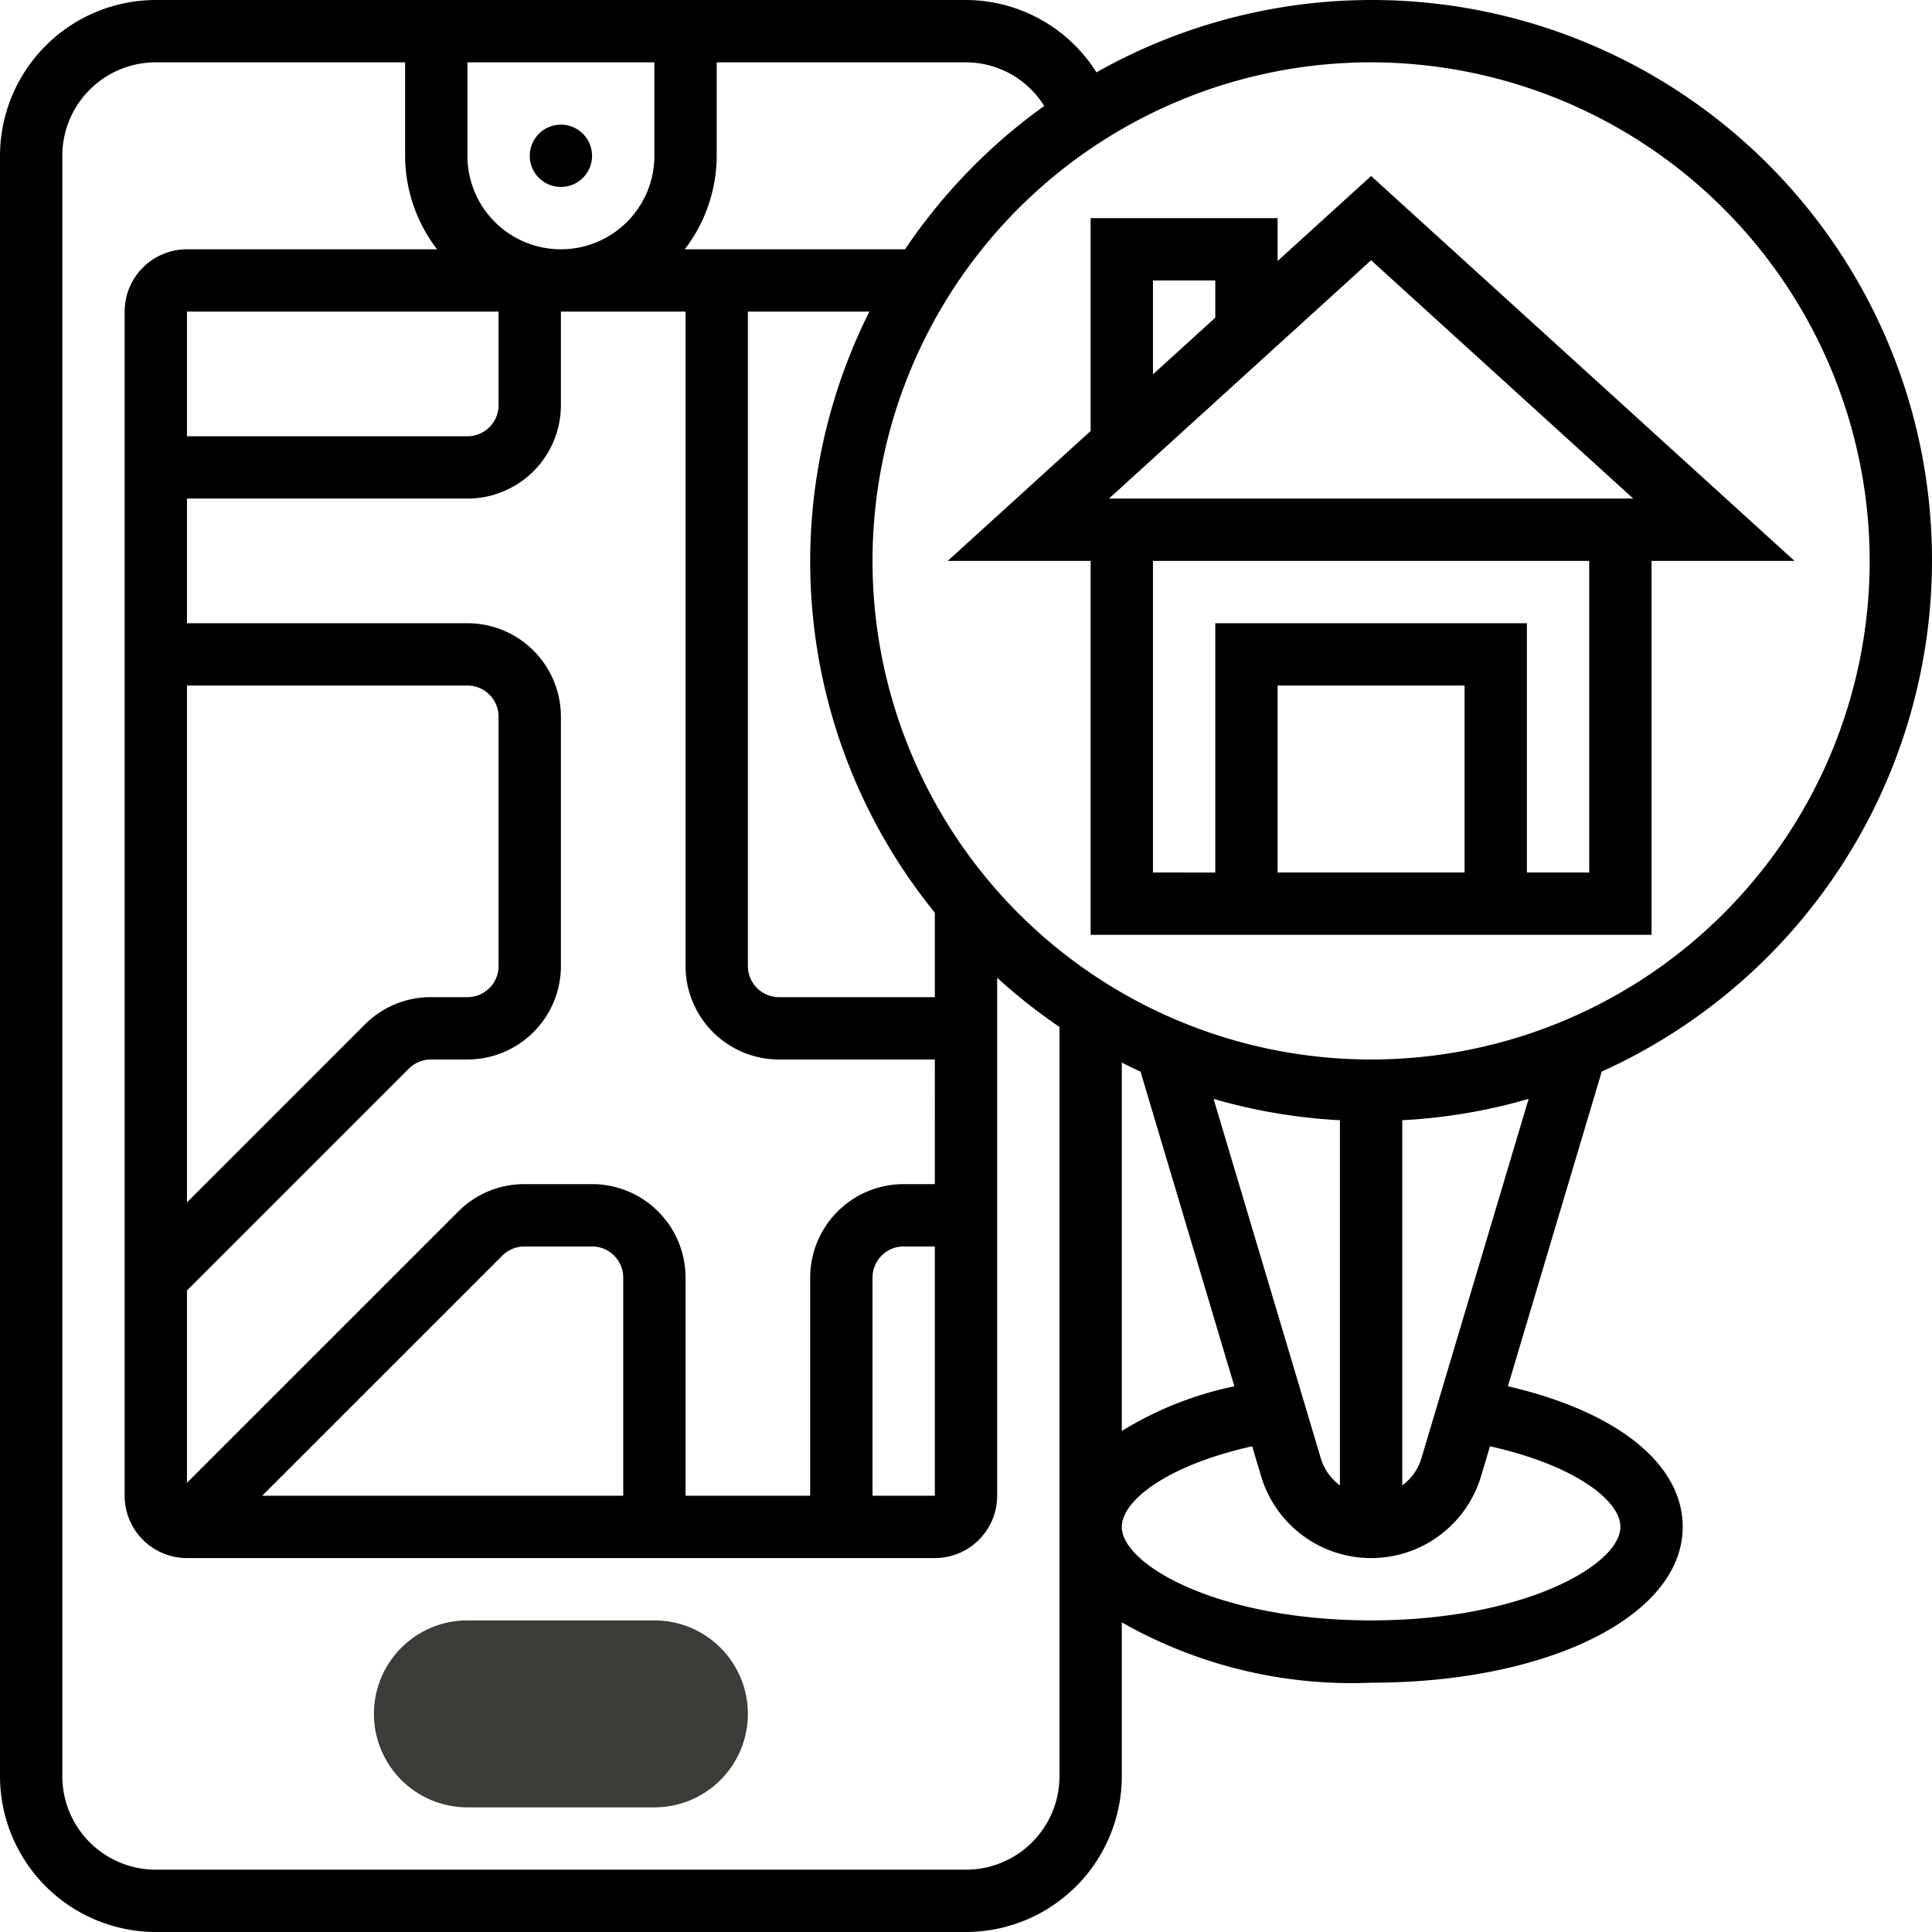
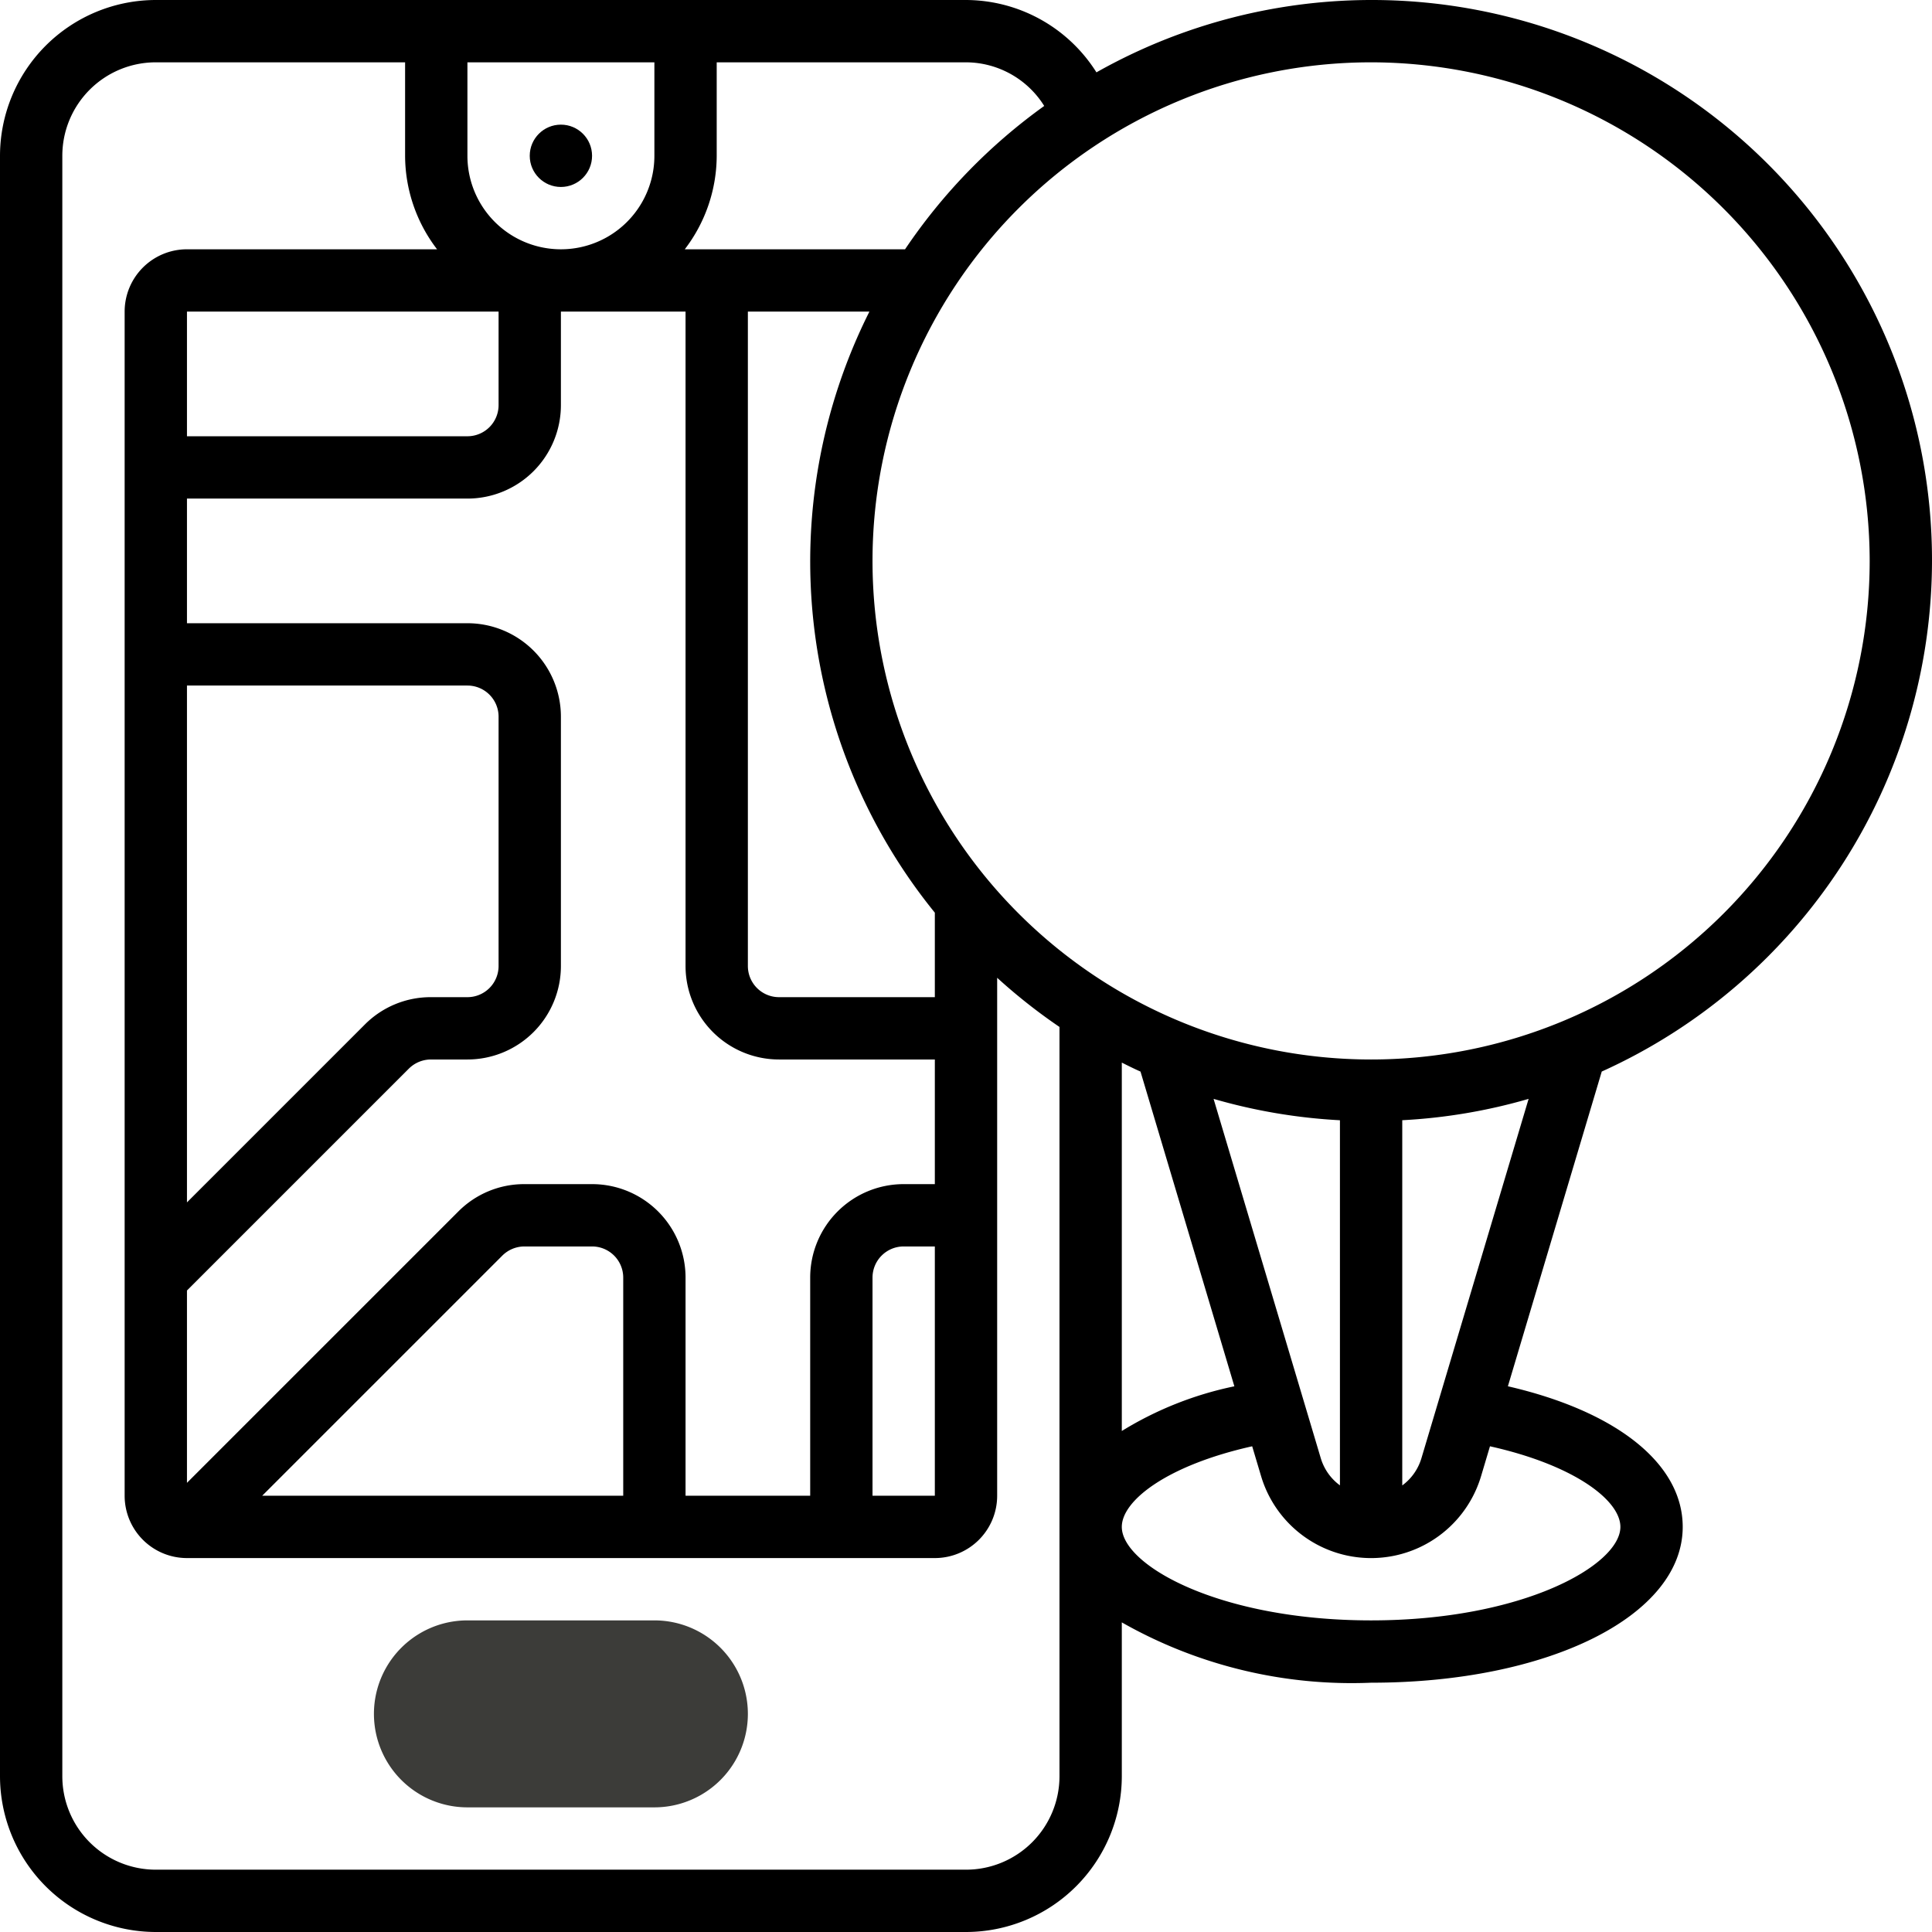
<svg xmlns="http://www.w3.org/2000/svg" id="gps" width="62" height="62" viewBox="0 0 62 62">
  <g id="Group_2436" data-name="Group 2436">
    <g id="Group_2435" data-name="Group 2435">
      <path id="Path_8262" data-name="Path 8262" d="M21,58H15a3,3,0,0,1,0-6h6a3,3,0,0,1,0,6Z" fill="#3c3c39" />
    </g>
  </g>
  <g id="Group_2437" data-name="Group 2437">
    <circle id="Ellipse_24" data-name="Ellipse 24" cx="1" cy="1" r="1" transform="translate(17 4)" />
    <path id="Path_8263" data-name="Path 8263" d="M62,18A17.977,17.977,0,0,0,35.186,2.322,4.963,4.963,0,0,0,31,0H5A5.006,5.006,0,0,0,0,5V57a5.006,5.006,0,0,0,5,5H31a5.006,5.006,0,0,0,5-5V52.064A14.931,14.931,0,0,0,44,54c5.7,0,10-2.149,10-5,0-2.031-2.123-3.709-5.61-4.513l3.012-10.1A18.012,18.012,0,0,0,62,18Zm-2,0A16,16,0,1,1,44,2,16.019,16.019,0,0,1,60,18ZM36,34.1c.2.1.4.2.6.288l3.012,10.1A11.216,11.216,0,0,0,36,45.922Zm2.945,1.164A17.958,17.958,0,0,0,43,35.95V47.667a1.677,1.677,0,0,1-.614-.869ZM30,38H29a3,3,0,0,0-3,3v7H22V41a3,3,0,0,0-3-3H16.828a2.978,2.978,0,0,0-2.121.879L6,47.586V41.414l7.121-7.121A1.009,1.009,0,0,1,13.828,34H15a3,3,0,0,0,3-3V23a3,3,0,0,0-3-3H6V16h9a3,3,0,0,0,3-3V10h4V31a3,3,0,0,0,3,3h5Zm0,2v8H28V41a1,1,0,0,1,1-1ZM15,5V2h6V5a3,3,0,0,1-6,0Zm1,5v3a1,1,0,0,1-1,1H6V10ZM6,22h9a1,1,0,0,1,1,1v8a1,1,0,0,1-1,1H13.828a2.978,2.978,0,0,0-2.121.879L6,38.586ZM20,48H8.414l7.707-7.707A1.009,1.009,0,0,1,16.828,40H19a1,1,0,0,1,1,1ZM30,32H25a1,1,0,0,1-1-1V10h3.9A17.878,17.878,0,0,0,30,29.289ZM33.51,3.4A18.121,18.121,0,0,0,29.044,8H21.975A4.954,4.954,0,0,0,23,5V2h8A2.969,2.969,0,0,1,33.51,3.4ZM34,57a3,3,0,0,1-3,3H5a3,3,0,0,1-3-3V5A3,3,0,0,1,5,2h8V5a4.948,4.948,0,0,0,1.026,3H6a2,2,0,0,0-2,2V48a2,2,0,0,0,2,2H30a2,2,0,0,0,2-2V31.378a18.038,18.038,0,0,0,2,1.578Zm18-8c0,1.223-3.116,3-8,3s-8-1.777-8-3c0-.85,1.468-1.981,4.184-2.587l.285.956a3.684,3.684,0,0,0,7.061,0l.285-.956C50.532,47.019,52,48.15,52,49Zm-6.386-2.2a1.677,1.677,0,0,1-.614.869V35.949a17.856,17.856,0,0,0,4.055-.685Z" />
-     <path id="Path_8264" data-name="Path 8264" d="M30.413,18H35V30H53V18h4.587L44,5.648,41,8.375V7H35v6.83ZM47,28H41V22h6Zm4,0H49V20H39v8H37V18H51Zm1.413-12H35.587L44,8.352ZM37,9h2v1.194l-2,1.818Z" />
  </g>
</svg>